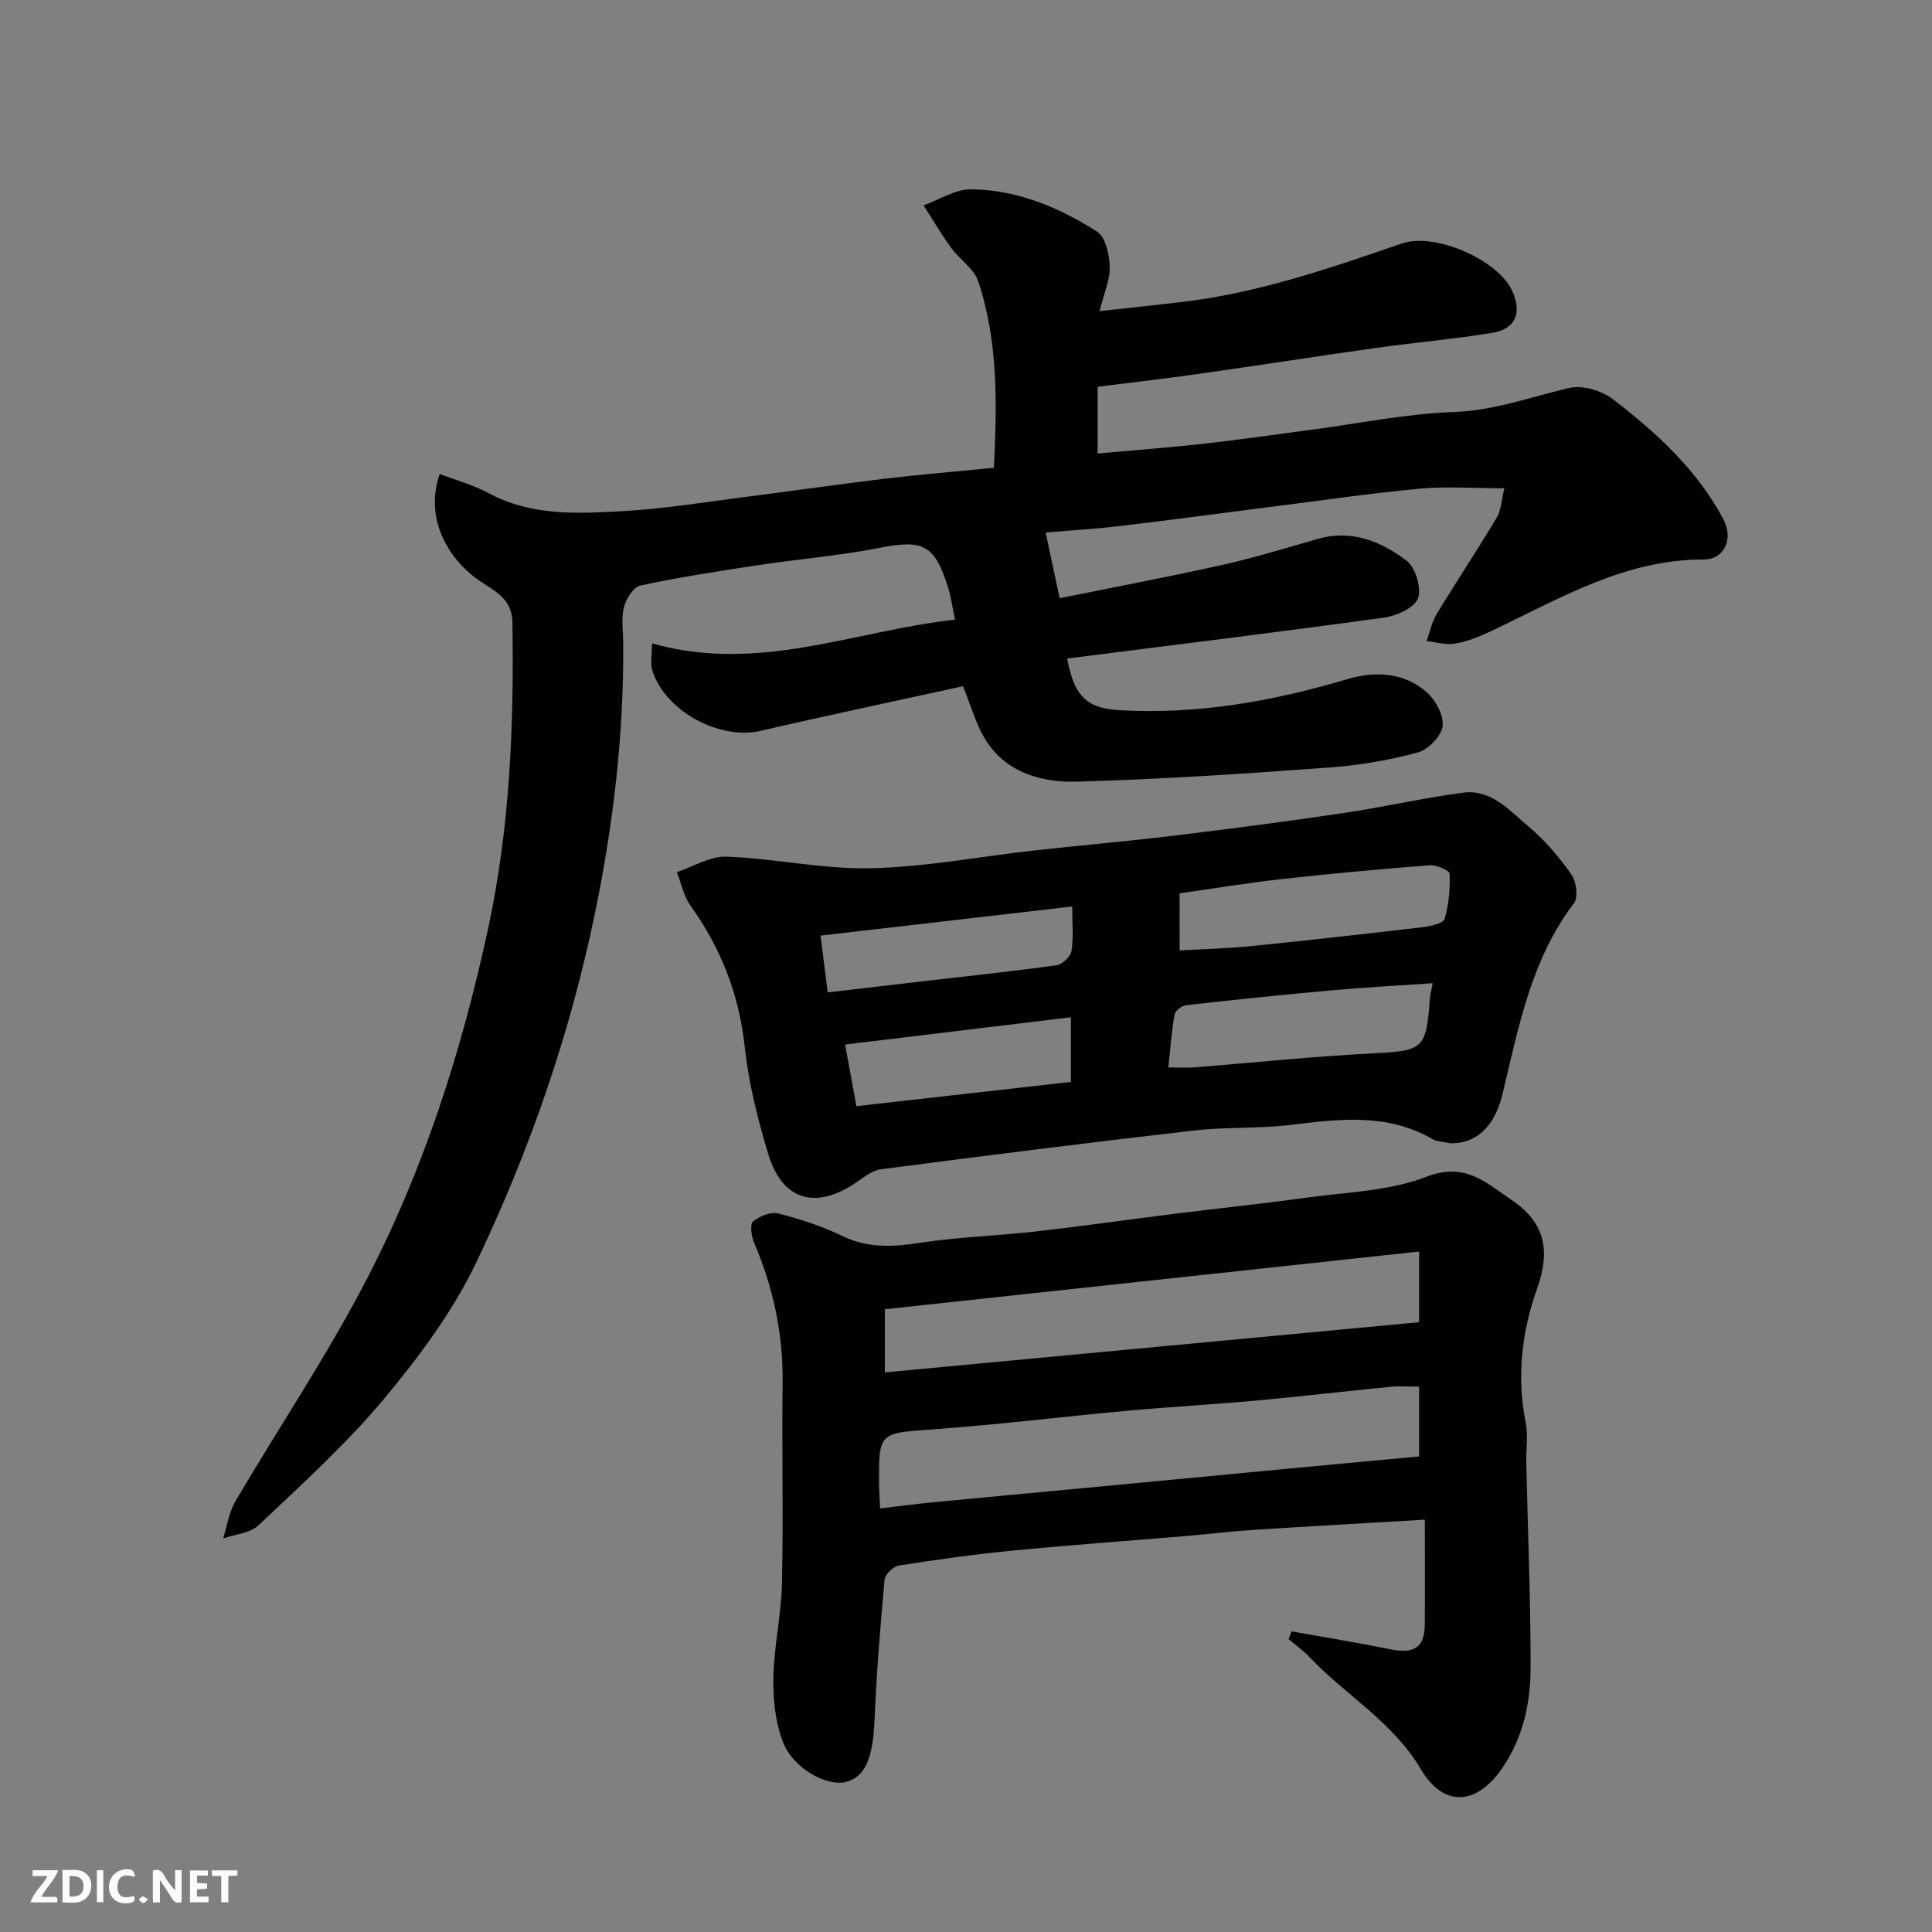
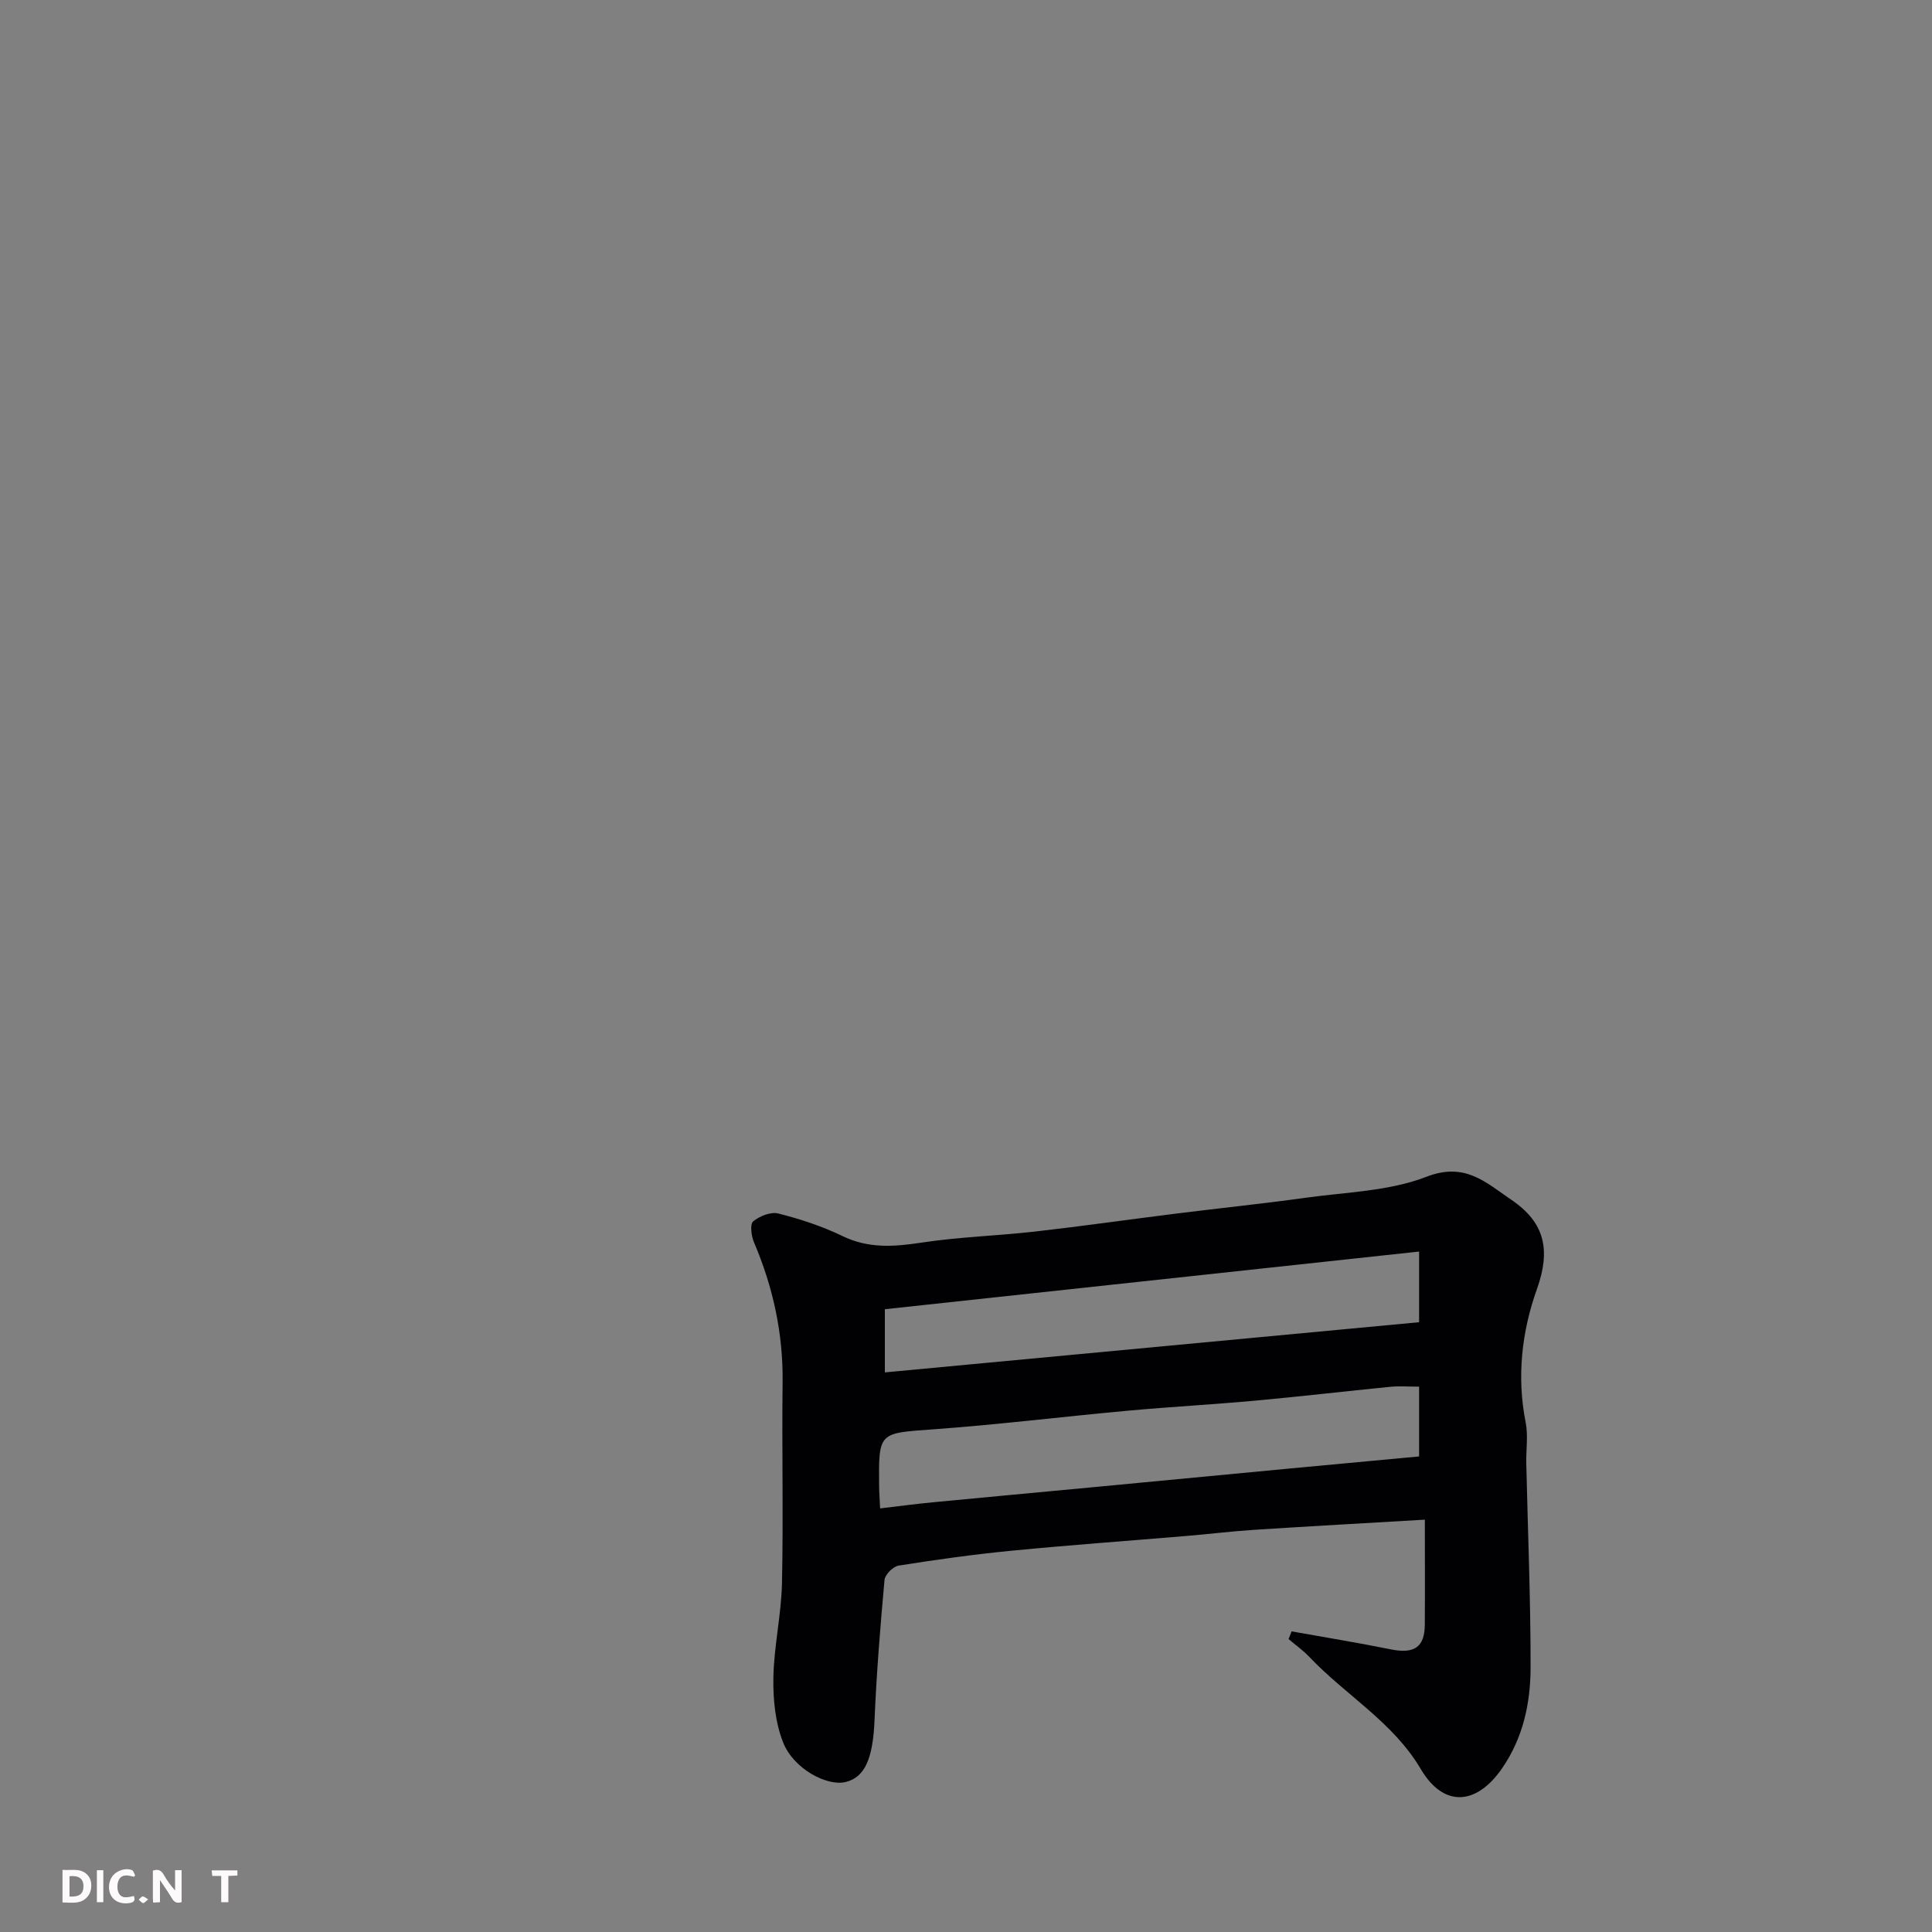
<svg xmlns="http://www.w3.org/2000/svg" enable-background="new 0 0 400 400" viewBox="0 0 400 400">
  <rect x="0" y="0" width="400" height="400" fill="#808080" stroke="none" />
-   <path d="m227.25 80.08v13.81c7.4-.67 14.56-1.2 21.69-1.99 7.48-.83 14.93-1.92 22.39-2.9 9.9-1.3 19.76-3.35 29.69-3.7 8.42-.3 15.96-3.14 23.88-4.98 2.73-.63 6.72.54 9.04 2.33 9.03 6.96 17.47 14.64 22.9 24.94 2.08 3.95.2 8.26-4.15 8.25-16.47-.02-30 8.23-44.13 14.9-2.33 1.1-4.81 2.08-7.33 2.51-1.87.32-3.91-.31-5.87-.52.68-1.88 1.08-3.94 2.1-5.62 4.06-6.69 8.4-13.21 12.41-19.92.93-1.55.98-3.63 1.59-6.1-6.37 0-12.03-.43-17.6.09-10.43.98-20.8 2.51-31.2 3.82-10.23 1.3-20.45 2.68-30.69 3.9-5.07.6-10.17.9-15.48 1.35.97 4.55 1.94 9.08 2.9 13.61 11.4-2.32 22.59-4.43 33.71-6.91 6.65-1.49 13.19-3.5 19.75-5.38 7-2 13.1.52 18.37 4.52 1.85 1.4 3.14 5.69 2.36 7.79-.74 1.97-4.44 3.63-7.03 3.99-21.82 3.01-43.69 5.69-65.61 8.47 1.52 8.17 4.31 10.34 11.05 10.71 16.13.9 31.67-1.89 47.06-6.47 5.61-1.67 11.63-1.39 16.32 2.72 1.85 1.63 3.58 4.81 3.31 7.02-.26 2.07-2.96 4.88-5.1 5.46-5.95 1.6-12.13 2.68-18.28 3.12-17.44 1.26-34.91 2.46-52.39 2.93-7.02.19-14.25-1.72-18.55-8.18-2.27-3.41-3.34-7.62-4.99-11.57-14 3.07-28 6.01-41.93 9.24-8.49 1.97-19.84-4.14-22.4-12.58-.42-1.38-.06-2.99-.06-5.54 22.11 6.28 42.07-2.67 62.74-4.9-.57-2.73-.82-4.68-1.39-6.53-2.8-9.07-5.23-10.12-14.37-8.32-8.33 1.64-16.85 2.32-25.26 3.6-8.06 1.22-16.14 2.47-24.1 4.17-1.44.31-2.99 2.75-3.42 4.48-.59 2.35-.17 4.96-.15 7.46.14 18.81-2.02 37.33-5.82 55.77-5.19 25.19-13.56 49.3-24.57 72.37-4.86 10.19-11.86 19.6-19.14 28.32-7.85 9.4-17.05 17.71-25.97 26.17-1.74 1.65-4.85 1.86-7.33 2.73.82-2.57 1.2-5.41 2.53-7.68 8.84-15.04 18.6-29.59 26.69-45.01 12.15-23.17 20.12-47.98 25.64-73.58 4.52-20.95 5.37-42.13 5.03-63.46-.08-5-3.97-6.55-7-8.68-6.49-4.55-11.23-12.99-8.04-21.98 3.38 1.3 6.94 2.27 10.11 3.97 8.92 4.79 18.52 4.25 28.02 3.71 8.16-.47 16.28-1.78 24.4-2.82 9.74-1.24 19.46-2.66 29.2-3.83 7.5-.9 15.04-1.52 23-2.31.62-13.02.93-26.01-3.22-38.55-.88-2.67-3.89-4.58-5.66-7.02-2.04-2.81-3.8-5.83-5.68-8.76 3.28-1.18 6.57-3.37 9.83-3.33 9.51.1 18.2 3.73 26.09 8.77 1.76 1.12 2.53 4.74 2.62 7.25.1 2.65-1.15 5.35-2.1 9.2 6.21-.69 11.81-1.26 17.4-1.93 15.62-1.89 30.38-6.97 45.16-12.06 6.96-2.4 19.97 3.46 22.84 9.75 2.12 4.65.76 7.96-4.21 8.76-7.9 1.28-15.9 1.98-23.84 3.09-12.3 1.73-24.56 3.65-36.86 5.39-6.84.97-13.7 1.76-20.9 2.67z" fill="#010103" />
  <path d="m267.42 337.76c6.84 1.23 13.71 2.34 20.52 3.72 4.83.98 7.02-.41 7.05-5.1.05-6.96.01-13.91.01-21.75-12.14.71-23.79 1.36-35.44 2.11-4.59.3-9.17.86-13.75 1.25-12.13 1.02-24.27 1.89-36.39 3.07-7.82.76-15.61 1.85-23.37 3.08-1.14.18-2.82 1.86-2.92 2.97-.88 9.68-1.66 19.38-2.07 29.09-.33 7.77-1.94 11.78-6 12.75-3.86.92-10.75-2.73-12.91-8.17-1.64-4.12-2.11-8.95-2.03-13.44.12-6.53 1.64-13.04 1.78-19.57.3-13.82-.04-27.66.13-41.49.13-10.17-1.96-19.78-5.93-29.08-.55-1.3-.86-3.74-.17-4.32 1.33-1.1 3.65-2.04 5.21-1.64 4.54 1.15 9.07 2.63 13.28 4.67 5.39 2.61 10.64 2.23 16.3 1.37 7.79-1.19 15.72-1.41 23.56-2.3 9.76-1.11 19.48-2.5 29.23-3.72 8.94-1.12 17.91-2.04 26.84-3.28 8.4-1.17 17.26-1.35 25-4.35 7.99-3.09 12.26 1.19 17.55 4.77 6.97 4.72 8.19 10.4 5.3 18.51-3.12 8.73-4.21 18.11-2.33 27.57.54 2.73.07 5.65.13 8.48.32 14.1.91 28.2.89 42.29-.01 7.35-1.54 14.54-5.9 20.86-5.32 7.72-12.12 8.13-16.81.19-5.78-9.8-15.58-15.32-23.08-23.24-1.3-1.37-2.88-2.48-4.32-3.71.22-.54.43-1.07.64-1.59zm26.39-50.67c-2.31 0-4.14-.15-5.95.03-9.3.92-18.59 2.01-27.89 2.86-8.85.81-17.73 1.29-26.58 2.1-13.4 1.23-26.77 2.88-40.19 3.85-11.28.82-11.3.5-11.19 11.79.01 1.29.12 2.58.21 4.58 3.89-.46 7.41-.93 10.95-1.27 10.79-1.04 21.59-2.03 32.38-3.05 13.89-1.31 27.79-2.65 41.68-3.96 8.8-.83 17.61-1.64 26.58-2.48 0-4.73 0-9.34 0-14.45zm-110.61-2.95c37.15-3.49 73.83-6.94 110.61-10.39 0-5.01 0-9.62 0-14.63-36.97 3.99-73.72 7.96-110.61 11.94z" fill="#010103" />
-   <path d="m300.28 236.7c-1.73-.38-2.82-.36-3.62-.83-9.33-5.42-19.24-4.22-29.28-2.99-6.7.82-13.55.41-20.26 1.19-21.61 2.48-43.19 5.2-64.76 8.02-1.91.25-3.7 1.81-5.42 2.95-8.2 5.41-14.97 3.42-17.84-5.98-2.22-7.28-4.09-14.79-4.91-22.33-1.18-10.86-4.92-20.42-11.22-29.21-1.42-1.98-1.92-4.62-2.84-6.96 3.44-1.13 6.92-3.33 10.32-3.2 9.97.38 19.93 2.62 29.86 2.4 11.25-.25 22.45-2.41 33.68-3.66 9.78-1.09 19.59-1.94 29.36-3.12 11.69-1.42 23.36-2.95 35.01-4.68 8.22-1.22 16.35-3.1 24.58-4.19 5.83-.77 9.59 3.73 13.51 7 3.38 2.83 6.33 6.31 8.88 9.92 1.03 1.46 1.46 4.74.54 5.96-9 11.84-11.5 26-14.88 39.87-1.67 6.64-5.6 9.98-10.71 9.84zm-3.66-33.14c-7.25.5-13.99.86-20.7 1.46-10.11.91-20.2 1.95-30.29 3.08-.91.1-2.3 1.13-2.44 1.91-.62 3.47-.87 7-1.3 10.99 2.24 0 3.88.11 5.49-.02 12.27-.97 24.52-2.27 36.8-2.89 10.44-.53 11.12-.84 11.85-11.28.05-.82.29-1.63.59-3.25zm-52.39-6.78c5.11-.3 10-.41 14.85-.9 11.89-1.2 23.77-2.54 35.64-3.94 1.57-.19 4.11-.77 4.38-1.7.87-2.99 1.15-6.23 1.03-9.36-.02-.66-2.71-1.84-4.09-1.74-10.29.8-20.57 1.74-30.82 2.88-7.06.79-14.08 1.96-21 2.94.01 4.39.01 8 .01 11.82zm-72.86 8.68c7.12-.83 14.07-1.65 21.03-2.45 8.79-1.02 17.6-1.94 26.36-3.17 1.19-.17 2.9-1.79 3.08-2.94.45-2.85.15-5.82.15-9.22-17.71 2.05-34.64 4.01-52.11 6.03.44 3.51.91 7.17 1.49 11.75zm5.94 23.56c15.16-1.71 29.88-3.38 44.41-5.02 0-4.77 0-8.71 0-13.39-15.75 1.9-31.15 3.76-46.75 5.65.79 4.3 1.52 8.28 2.34 12.76z" fill="#010103" />
  <g fill="#fcfafa">
    <path d="m37.59 393.81c-.92.31-1.52.05-2-.78-.7-1.2-1.52-2.34-2.47-3.78v4.59c-.55.03-.95.05-1.41.07-.03-.37-.06-.64-.06-.91 0-1.91 0-3.81 0-5.7 1.13-.41 1.77-.03 2.29.91.62 1.11 1.38 2.14 2.31 3.19v-4.2h1.35v6.61z" />
    <path d="m12.94 393.88v-6.75c1.9.19 3.93-.54 5.37 1.29.8 1.01.78 2.88.03 3.97-1.37 1.97-3.4 1.51-5.4 1.49m1.45-1.22c2.04.12 2.92-.58 2.89-2.21-.03-1.51-.98-2.19-2.89-2z" />
-     <path d="m11.81 393.87h-5.49c.68-2.18 2.47-3.48 3.51-5.45h-3.08v-1.21h5.29c-.71 2.13-2.44 3.48-3.47 5.51.86 0 1.63.04 2.39-.01.79-.05 1.14.21.85 1.16" />
-     <path d="m39.33 393.86v-6.61h3.7v1.07h-2.22v1.52c.68.04 1.34.09 2.07.13v1.07c-.72.05-1.38.09-2.1.14v1.48h2.4v1.19h-3.84z" />
    <path d="m27.71 388.56c-1.15-.3-2.46-.61-3.1.64-.37.73-.41 1.93-.06 2.67.63 1.35 1.99.93 3.17.68.35.94-.01 1.32-.93 1.46-1.62.25-3.05-.27-3.76-1.48-.73-1.24-.6-3.03.31-4.17.88-1.11 2.71-1.7 4-1.16.32.13.44.74.65 1.12-.1.08-.19.16-.28.24" />
    <path d="m49.15 387.24v1.07c-.59.02-1.17.05-1.87.08v5.44h-1.48v-5.44h-1.85c-.05-.4-.08-.73-.13-1.15z" />
    <path d="m20.06 387.21h1.33v6.62h-1.33z" />
    <path d="m30.68 393.25c-.49.38-.8.79-1.05.76-.32-.05-.6-.45-.9-.7.26-.24.51-.64.8-.67.29-.04.62.3 1.15.61" />
  </g>
</svg>